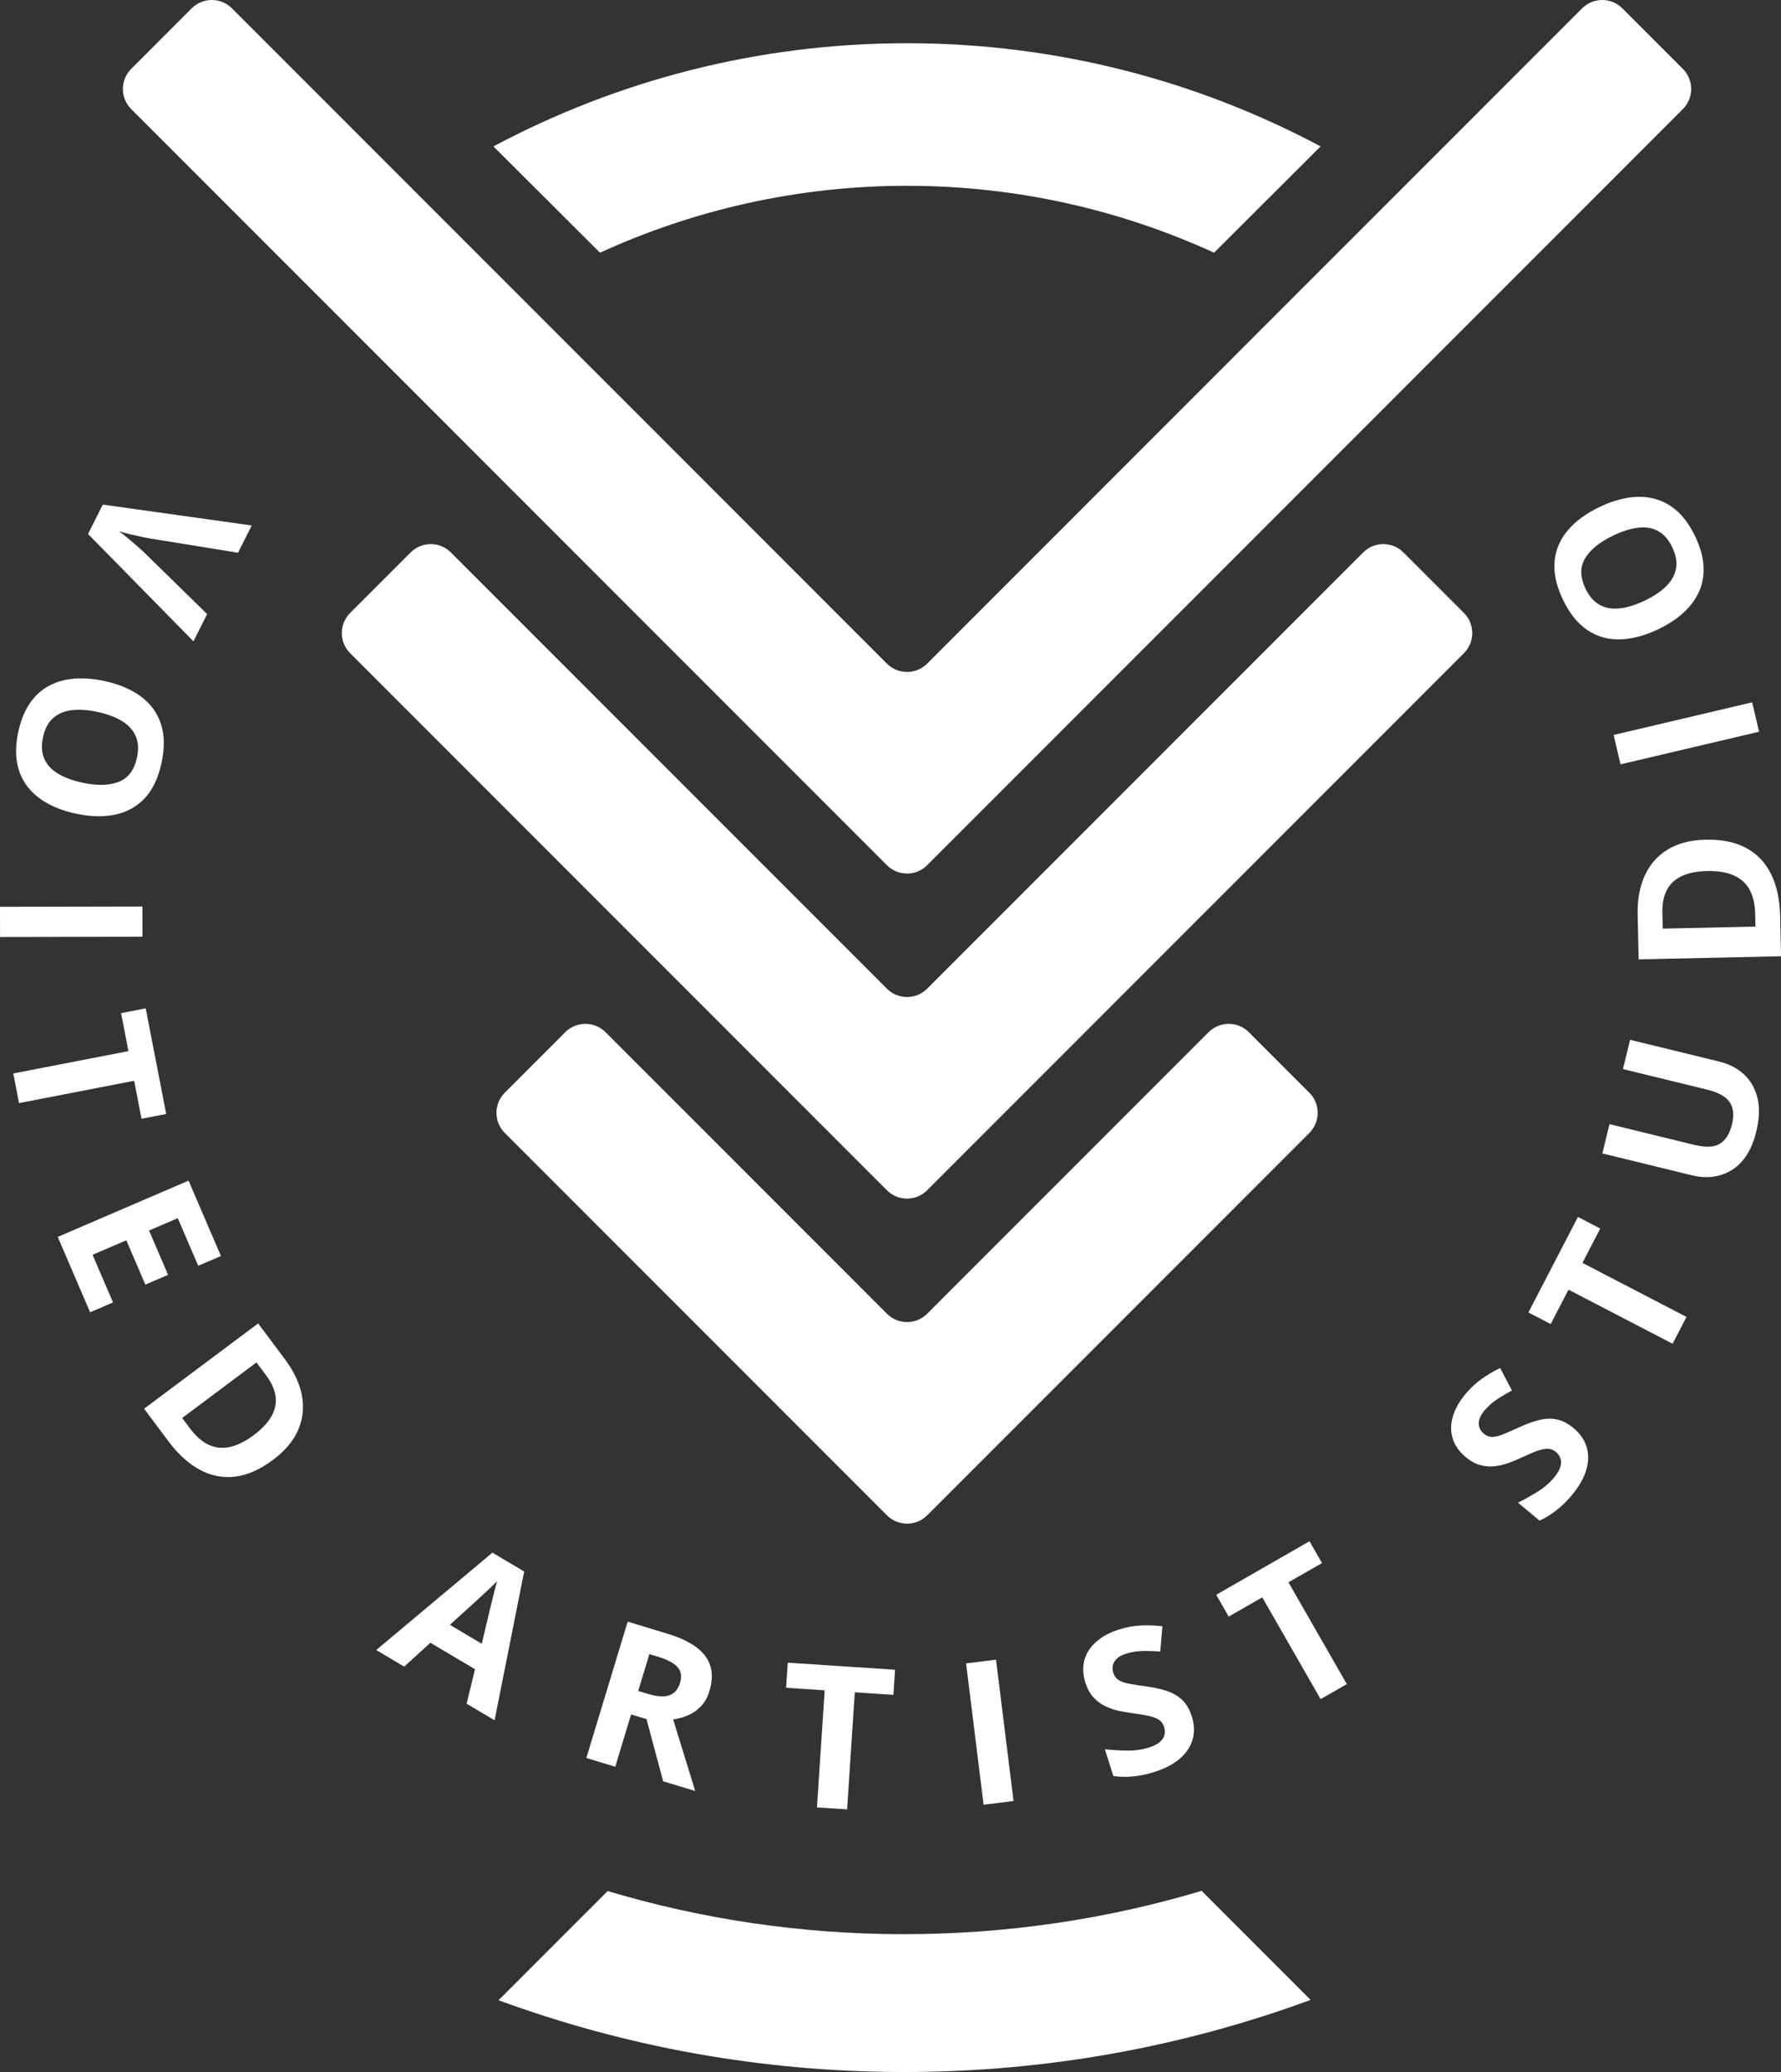
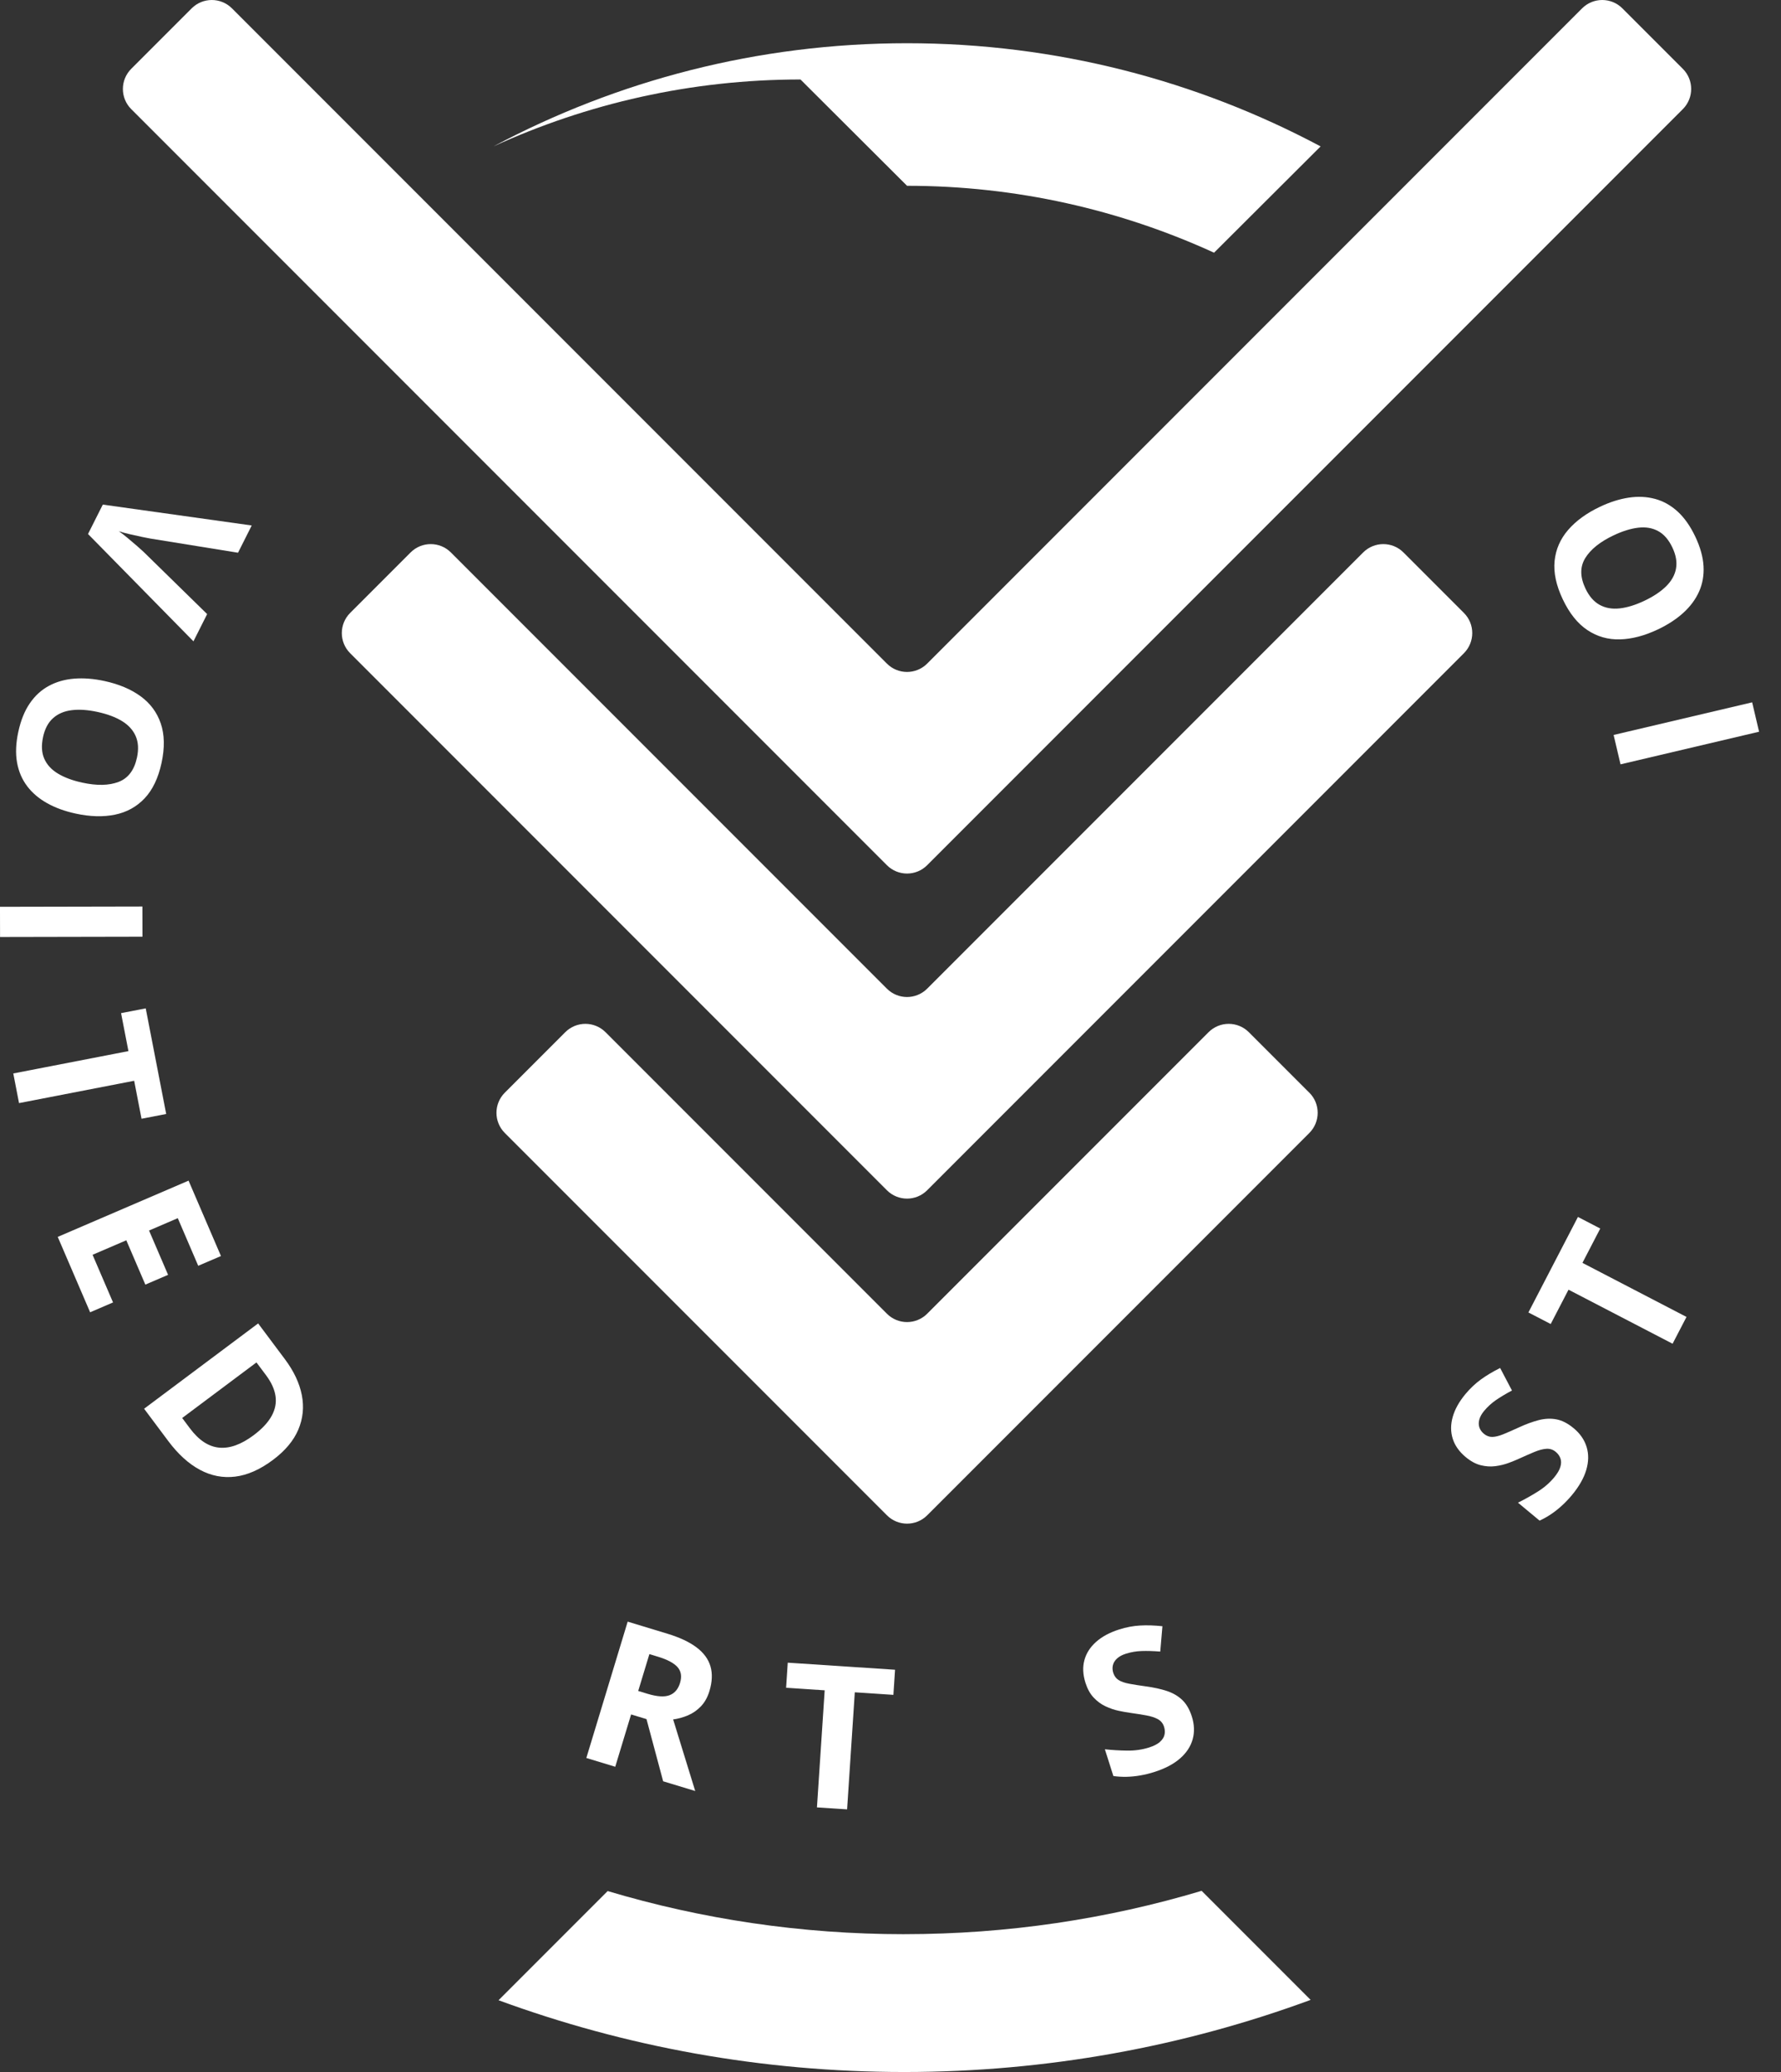
<svg xmlns="http://www.w3.org/2000/svg" viewBox="0 0 831.91 967.37">
  <rect x="0" y="0" width="831.91" height="967.37" fill="#333333" stroke="none" />
  <g fill="#fff">
    <path d="m96.76 286.7-29.69-29.05c-.53-.5-1.51-1.38-2.93-2.63-1.43-1.24-2.95-2.53-4.55-3.87-1.6-1.33-2.96-2.38-4.07-3.14 1.27.44 2.94.89 4.99 1.37 2.05.47 4.01.9 5.87 1.3 1.86.39 3.13.64 3.82.75l40.98 6.62 6.4-12.72-69.56-9.75-6.91 13.73 49.25 50.1 6.4-12.72z" />
    <path d="m12.67 367.03c2.42 3.18 5.54 5.83 9.38 7.97s8.26 3.75 13.27 4.83c6.76 1.47 12.88 1.64 18.37.51 5.49-1.12 10.1-3.66 13.85-7.61 3.74-3.95 6.38-9.46 7.91-16.51 1.54-7.09 1.42-13.22-.34-18.42-1.76-5.19-4.9-9.43-9.42-12.73-4.52-3.29-10.14-5.66-16.87-7.12-5.04-1.09-9.76-1.46-14.14-1.11-4.39.35-8.34 1.47-11.85 3.37-3.51 1.89-6.49 4.61-8.91 8.15-2.43 3.54-4.21 7.96-5.36 13.27-1.15 5.3-1.35 10.07-.61 14.3.75 4.22 2.32 7.93 4.74 11.1zm7.43-22.9c.83-3.86 2.4-6.81 4.69-8.85 2.29-2.05 5.19-3.29 8.72-3.72 3.52-.43 7.55-.16 12.09.83 4.56.99 8.36 2.41 11.39 4.26s5.16 4.19 6.39 7.02c1.24 2.83 1.43 6.18.59 10.07-1.27 5.84-4.13 9.61-8.6 11.31s-10.11 1.82-16.92.34c-4.53-.98-8.32-2.39-11.35-4.21-3.04-1.82-5.17-4.14-6.41-6.95s-1.43-6.18-.58-10.09z" />
    <path d="m.01 423.28h66.52v14.1h-66.52z" transform="matrix(1 -.002 .002 1 -.86 .07)" />
    <path d="m66.11 522.31 11.52-2.23-9.56-49.31-11.52 2.23 3.44 17.73-53.78 10.43 2.68 13.84 53.78-10.42z" />
    <path d="m67.89 599.74 10.62-4.56-8.89-20.69 13.42-5.77 9.55 22.23 10.62-4.55-15.13-35.2-61.11 26.26 15.13 35.2 10.7-4.6-9.56-22.24 15.76-6.77z" />
    <path d="m133.09 634.58-12.51-16.72-53.27 39.83 11.28 15.08c4.58 6.12 9.5 10.6 14.78 13.43s10.79 3.89 16.53 3.18c5.73-.71 11.6-3.31 17.6-7.8 5.71-4.27 9.65-8.98 11.84-14.14 2.18-5.16 2.74-10.53 1.64-16.11-1.09-5.59-3.72-11.18-7.9-16.76zm-6.23 26.5c-1.67 3.05-4.48 6.05-8.41 8.99-5.81 4.34-11.18 6.27-16.13 5.78-4.95-.48-9.48-3.49-13.6-9l-3.62-4.84 34.69-25.94 4.5 6.01c2.47 3.3 3.94 6.53 4.4 9.69.47 3.15-.14 6.26-1.82 9.31z" />
-     <path d="m230.01 724.88-54.27 45.46 13.06 7.76 12.23-11.16 20.85 12.37-3.93 16.08 13.07 7.75 13.82-69.46zm1 17.71c-.43 1.7-.84 3.38-1.24 5.03s-.73 2.99-.99 4.04l-3.74 15.76-14.91-8.85 12-10.87c.54-.49 1.43-1.32 2.69-2.48 1.25-1.16 2.57-2.4 3.97-3.7 1.4-1.31 2.54-2.42 3.43-3.33-.37 1.22-.77 2.69-1.2 4.39z" />
    <path d="m327.41 796.62c1.76-1.84 3.09-4.21 3.97-7.12 1.3-4.29 1.47-8.13.49-11.5-.97-3.37-3.13-6.32-6.46-8.85-3.34-2.53-7.89-4.68-13.67-6.43l-18.55-5.63-19.31 63.65 13.5 4.1 7.41-24.43 7.19 2.18 7.78 29.03 14.98 4.54-10.31-33.41c2.38-.32 4.7-.97 6.96-1.93s4.27-2.36 6.03-4.21zm-9.77-10.9c-.88 2.9-2.51 4.81-4.9 5.72-2.38.91-5.81.69-10.28-.67l-4.35-1.32 5.22-17.2 4.09 1.24c4.35 1.32 7.37 2.94 9.06 4.84s2.07 4.37 1.16 7.39z" />
    <path d="m395.68 844.73 3.6-54.65 18.03 1.19.77-11.72-50.12-3.3-.77 11.71 18.02 1.19-3.61 54.66z" />
-     <path d="m455.48 775.77h14.1v66.51h-14.1z" transform="matrix(.992 -.123 .123 .992 -96 63.04)" />
    <path d="m541.77 813.28c-1.16 1.01-2.84 1.86-5.03 2.56-3.18 1.01-6.56 1.5-10.14 1.46s-7.08-.25-10.51-.62l3.97 12.49c2 .29 4.05.4 6.16.36 2.1-.05 4.24-.26 6.43-.64s4.38-.92 6.57-1.62c4.97-1.58 8.96-3.68 11.96-6.29s4.97-5.59 5.91-8.95c.94-3.35.81-6.91-.38-10.66-1.06-3.32-2.57-5.91-4.52-7.76-1.96-1.84-4.35-3.23-7.17-4.16-2.83-.93-6.1-1.64-9.83-2.15-3.07-.42-5.64-.83-7.72-1.22s-3.72-.95-4.93-1.7-2.05-1.87-2.53-3.37c-.4-1.27-.46-2.49-.16-3.65s.95-2.2 1.97-3.11c1.01-.91 2.36-1.64 4.04-2.17 2.4-.77 4.86-1.19 7.38-1.27 2.51-.09 5.42 0 8.72.25l1.01-11.83c-3.73-.4-7.21-.52-10.44-.33-3.24.18-6.5.8-9.8 1.85-4.39 1.4-7.97 3.32-10.74 5.78s-4.59 5.3-5.47 8.54-.71 6.75.49 10.54c.92 2.89 2.2 5.21 3.86 6.96s3.49 3.1 5.51 4.04c2.02.95 4.05 1.65 6.11 2.09 2.05.44 3.92.78 5.62 1 2.7.38 5.14.77 7.31 1.16 2.18.39 3.98.98 5.41 1.76 1.43.79 2.4 1.98 2.9 3.57.41 1.3.48 2.55.19 3.76-.28 1.21-1.01 2.31-2.17 3.32z" />
-     <path d="m617.51 729.74-5.84-10.18-43.57 24.99 5.84 10.18 15.67-8.98 27.25 47.51 12.24-7.01-27.26-47.52z" />
    <path d="m735 666.74c-2.68-2.23-5.34-3.59-7.99-4.09-2.64-.5-5.4-.38-8.28.36s-6.03 1.9-9.44 3.48c-2.81 1.29-5.2 2.34-7.16 3.13s-3.65 1.2-5.07 1.23c-1.42.02-2.74-.47-3.95-1.48-1.02-.85-1.72-1.85-2.1-2.98-.37-1.14-.38-2.37-.01-3.68.36-1.31 1.11-2.65 2.23-4 1.61-1.93 3.45-3.62 5.53-5.05s4.57-2.92 7.48-4.48l-5.52-10.51c-3.36 1.67-6.35 3.45-8.97 5.35-2.63 1.9-5.04 4.18-7.25 6.84-2.95 3.55-4.93 7.1-5.93 10.66-1.01 3.56-1.01 6.94 0 10.15 1 3.2 3.03 6.07 6.09 8.61 2.33 1.94 4.67 3.2 7 3.78 2.34.58 4.61.73 6.83.44 2.21-.29 4.3-.8 6.27-1.53s3.73-1.46 5.28-2.18c2.48-1.13 4.74-2.12 6.79-2.97 2.05-.84 3.88-1.32 5.51-1.43 1.63-.1 3.08.37 4.36 1.44 1.05.87 1.78 1.89 2.19 3.06s.4 2.49-.04 3.96c-.43 1.47-1.39 3.09-2.86 4.87-2.13 2.57-4.71 4.8-7.75 6.69-3.03 1.9-6.1 3.61-9.18 5.14l10.08 8.38c1.84-.84 3.63-1.85 5.38-3.02 1.74-1.17 3.43-2.51 5.07-4.01s3.19-3.13 4.67-4.9c3.33-4.01 5.56-7.93 6.69-11.75 1.12-3.82 1.18-7.39.16-10.72s-3.04-6.26-6.08-8.78z" />
    <path d="m747.48 573.56-10.42-5.41-23.14 44.59 10.42 5.4 8.32-16.03 48.61 25.23 6.5-12.51-48.61-25.24z" />
-     <path d="m814.57 501.54c-3.1-2.83-6.87-4.79-11.33-5.88l-41.81-10.21-3.34 13.66 39.46 9.64c3.33.81 5.96 1.93 7.9 3.33s3.19 3.18 3.76 5.3c.58 2.12.49 4.69-.24 7.69-1.04 4.27-2.91 7.24-5.59 8.89-2.68 1.66-6.69 1.83-12.03.53l-39.55-9.66-3.34 13.66 41.63 10.17c7.19 1.76 13.51.93 18.96-2.49 5.45-3.41 9.23-9.39 11.32-17.94 1.47-6.01 1.64-11.25.52-15.73-1.12-4.47-3.24-8.13-6.34-10.96z" />
-     <path d="m796.82 392.01c-7.13.16-13.07 1.7-17.85 4.62s-8.34 6.98-10.7 12.16-3.46 11.25-3.31 18.23l.46 20.88 66.5-1.45-.41-18.83c-.17-7.64-1.58-14.15-4.23-19.52s-6.52-9.44-11.6-12.19c-5.08-2.76-11.37-4.05-18.86-3.89zm23.14 40.59-43.3.94-.16-7.5c-.09-4.12.59-7.61 2.05-10.44 1.45-2.84 3.75-5.01 6.89-6.52s7.16-2.32 12.08-2.42c7.25-.16 12.74 1.4 16.48 4.67s5.69 8.35 5.84 15.23l.13 6.05z" />
    <path d="m754.81 335.26h66.51v14.1h-66.51z" transform="matrix(.973 -.229 .229 .973 -57.48 189.77)" />
    <path d="m773.09 232.92c-3.85-1.04-7.95-1.24-12.29-.59s-8.83 2.07-13.46 4.27c-6.25 2.96-11.2 6.57-14.86 10.8-3.66 4.24-5.77 9.07-6.32 14.48-.55 5.42.72 11.39 3.81 17.91 3.11 6.55 6.94 11.34 11.51 14.38 4.56 3.04 9.64 4.48 15.22 4.33 5.59-.15 11.49-1.7 17.71-4.65 4.66-2.21 8.62-4.79 11.88-7.75s5.71-6.26 7.34-9.9 2.33-7.61 2.09-11.89c-.24-4.29-1.52-8.88-3.85-13.79s-5.08-8.8-8.24-11.7c-3.17-2.89-6.68-4.86-10.53-5.9zm9.78 32.55c-.56 3.02-2.11 5.78-4.64 8.27s-5.89 4.73-10.08 6.72c-4.22 2-8.09 3.2-11.63 3.58-3.53.38-6.64-.17-9.34-1.66s-4.91-4.03-6.61-7.61c-2.56-5.4-2.6-10.13-.1-14.21 2.5-4.07 6.9-7.61 13.2-10.6 4.19-1.99 8.05-3.19 11.56-3.6 3.52-.41 6.62.12 9.32 1.6 2.7 1.47 4.9 4.02 6.62 7.64 1.69 3.56 2.25 6.85 1.69 9.87z" />
    <path d="m423.68 559.59c3.4 0 6.81-1.3 9.4-3.9l250.71-250.72c5.2-5.2 5.2-13.63 0-18.82l-28.23-28.23c-5.2-5.2-13.63-5.2-18.82 0l-203.66 203.65c-2.6 2.6-6.01 3.9-9.41 3.9-3.4 0-6.81-1.3-9.4-3.9l-203.66-203.65c-5.2-5.2-13.63-5.2-18.82 0l-28.23 28.23c-5.2 5.2-5.2 13.63 0 18.82l250.71 250.72c2.6 2.6 6.01 3.9 9.41 3.9z" />
    <path d="m611.57 510.13-28.23-28.23c-5.2-5.2-13.62-5.2-18.82 0l-131.43 131.43c-2.6 2.6-6.01 3.9-9.41 3.9-3.4 0-6.81-1.3-9.4-3.9l-131.43-131.43c-5.2-5.2-13.63-5.2-18.82 0l-28.23 28.23c-5.2 5.2-5.2 13.62 0 18.82l178.49 178.49c2.6 2.6 6.01 3.9 9.41 3.9 3.4 0 6.81-1.3 9.4-3.9l178.49-178.49c5.2-5.2 5.2-13.63 0-18.82z" />
-     <path d="m423.68 86.74c51.14 0 99.68 11.24 143.41 31.24l49.77-49.63c-57.68-30.7-123.42-48.17-193.19-48.17-69.77 0-135.51 17.47-193.18 48.17l49.77 49.63c43.73-20 92.27-31.24 143.42-31.24z" />
+     <path d="m423.68 86.74c51.14 0 99.68 11.24 143.41 31.24l49.77-49.63c-57.68-30.7-123.42-48.17-193.19-48.17-69.77 0-135.51 17.47-193.18 48.17c43.73-20 92.27-31.24 143.42-31.24z" />
    <path d="m414.27 403.93c2.6 2.6 6.01 3.9 9.41 3.9 3.4 0 6.81-1.3 9.4-3.9l352.97-352.98c5.2-5.2 5.2-13.63 0-18.82l-28.23-28.23c-5.2-5.2-13.63-5.2-18.82 0l-305.92 305.91c-2.6 2.6-6.01 3.9-9.41 3.9-3.4 0-6.81-1.3-9.4-3.9l-305.92-305.91c-5.2-5.2-13.63-5.2-18.82 0l-28.23 28.23c-5.2 5.2-5.2 13.63 0 18.82z" />
    <path d="m422.36 903.01c-48.24 0-94.71-7.06-138.52-20.14l-50.97 50.97c59.02 21.67 122.9 33.52 189.5 33.51 66.71 0 130.72-11.92 189.83-33.67l-50.92-50.92c-43.93 13.15-90.54 20.23-138.91 20.24z" />
  </g>
</svg>